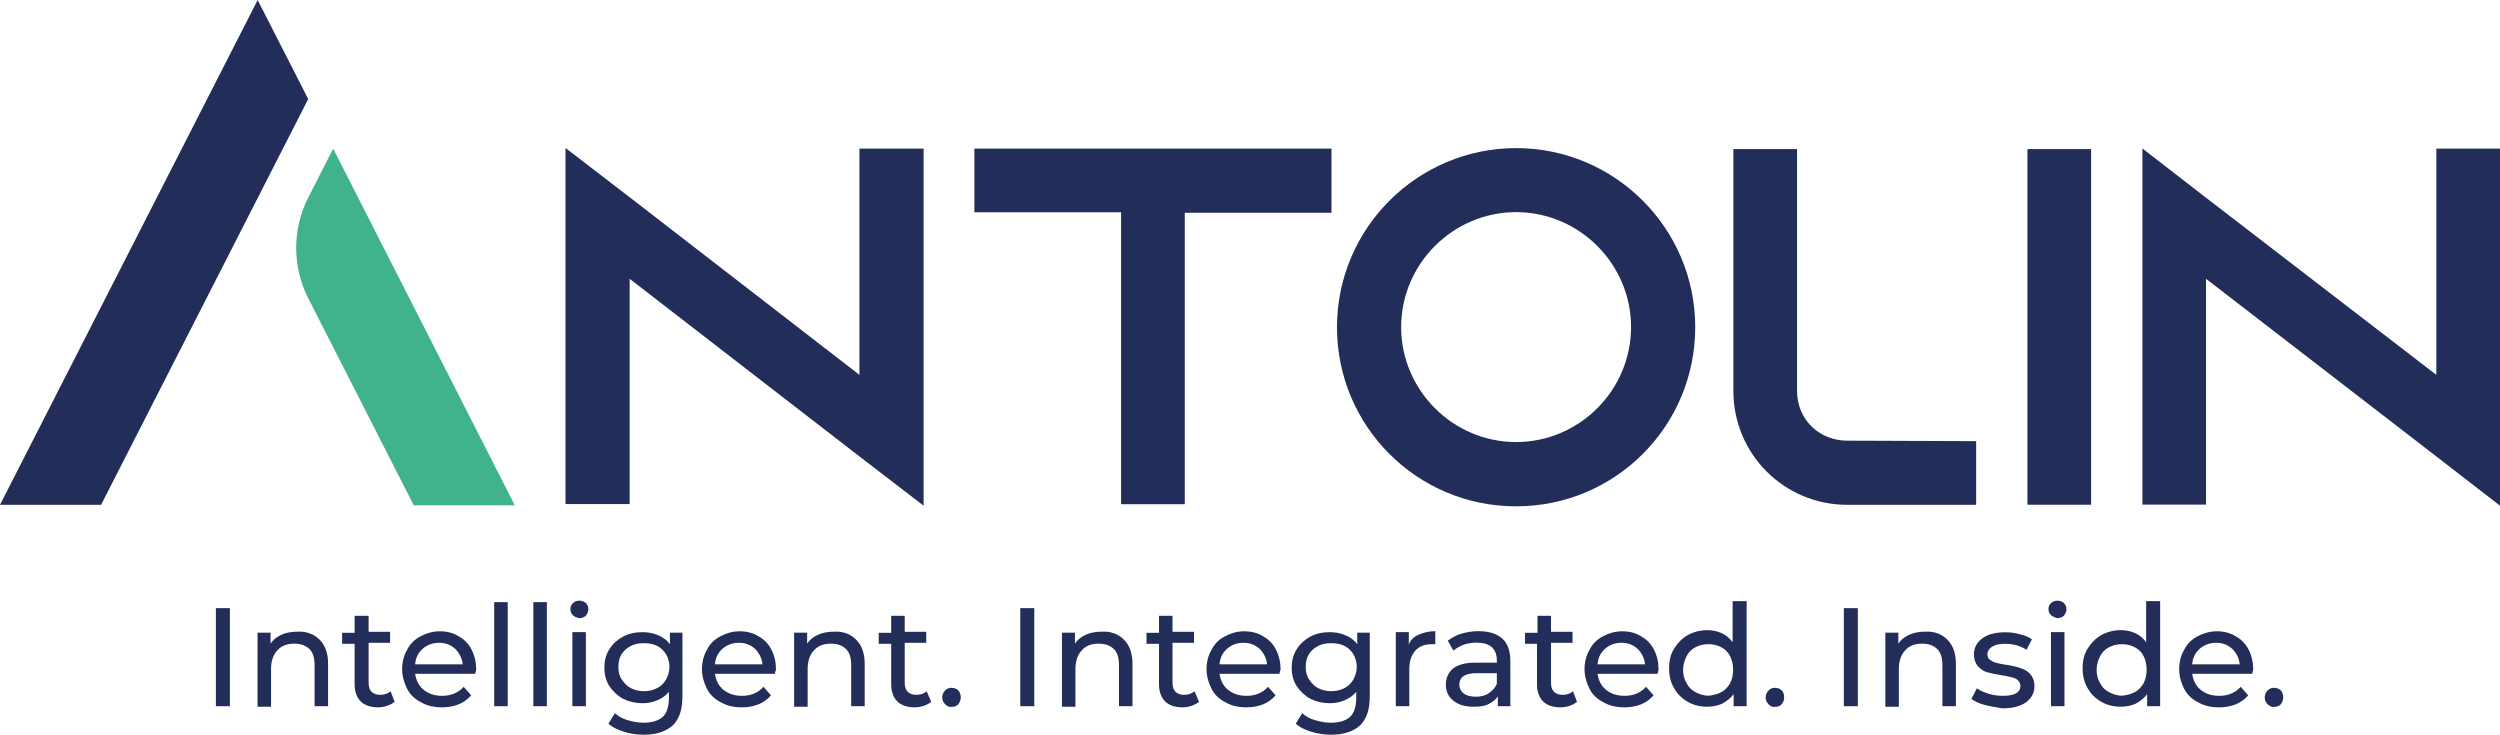
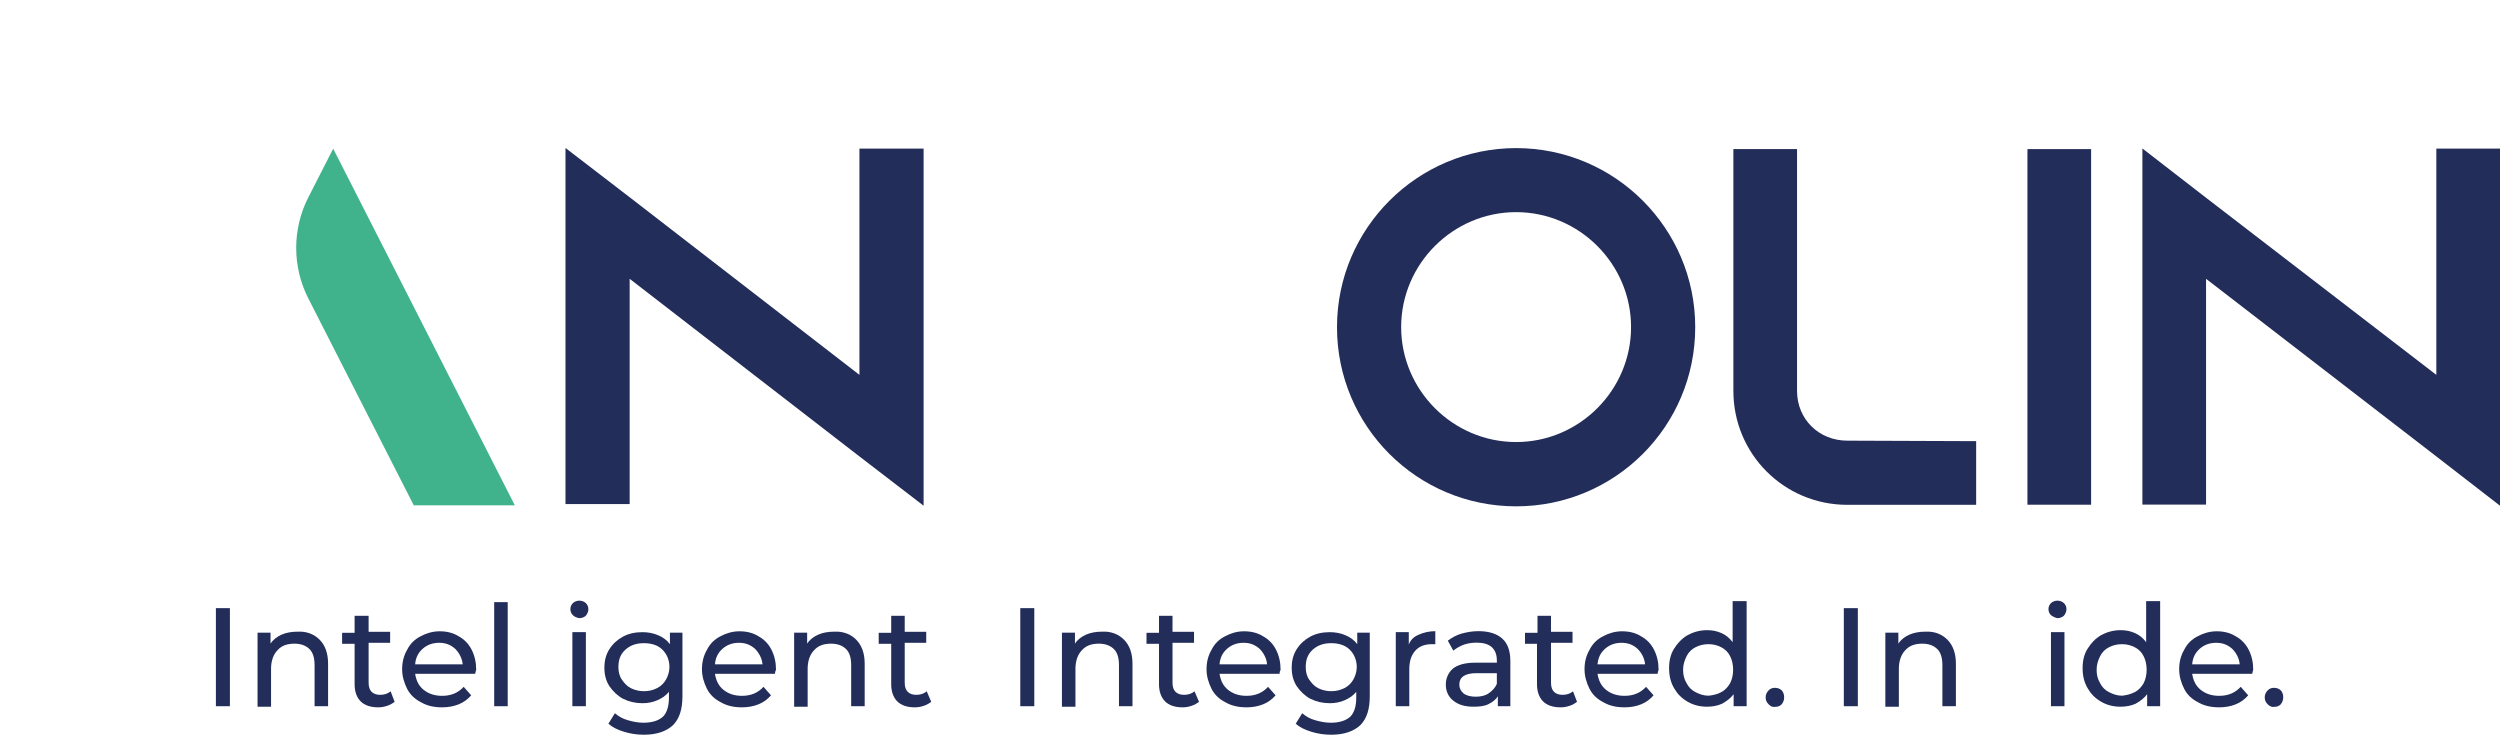
<svg xmlns="http://www.w3.org/2000/svg" id="Capa_1" data-name="Capa 1" viewBox="0 0 199.87 58.75">
  <defs>
    <style>
      .cls-1 {
        fill: #222d59;
      }

      .cls-2 {
        fill: #41b38c;
      }
    </style>
  </defs>
  <g>
-     <path class="cls-1" d="m20.6,0L0,40.36h8.08L24.64,7.92,20.6,0Z" />
    <path class="cls-2" d="m26.64,11.88l-2,3.92c-1.28,2.52-1.28,5.52,0,8.04l8.44,16.56h8.08l-14.52-28.51Z" />
  </g>
  <path class="cls-1" d="m68.71,11.88v18.09l-18.37-14.2-5.13-3.94v28.47h5.13v-18.01l18.37,14.2,5.13,3.94V11.88h-5.13Z" />
-   <path class="cls-1" d="m77.9,11.88v5.09h11.73v23.34h5.09v-23.3h11.73v-5.13h-28.55Z" />
  <path class="cls-1" d="m121.21,11.84c-7.87,0-14.32,6.4-14.32,14.32s6.4,14.32,14.32,14.32,14.32-6.4,14.32-14.32-6.44-14.32-14.32-14.32Zm0,23.5c-5.05,0-9.19-4.14-9.19-9.19s4.14-9.19,9.19-9.19,9.19,4.14,9.19,9.19-4.14,9.19-9.19,9.19Z" />
  <path class="cls-1" d="m147.69,35.23c-2.27,0-4.02-1.71-4.02-3.98V11.92h-5.09v19.33c0,5.05,4.06,9.11,9.11,9.11h10.3v-5.09l-10.3-.04Z" />
  <path class="cls-1" d="m162.09,11.92v28.43h5.09V11.92h-5.09Z" />
  <path class="cls-1" d="m194.78,11.88v18.09l-18.41-14.16-5.09-3.94v28.47h5.09v-18.05l18.41,14.2,5.09,3.94V11.88h-5.09Z" />
  <g>
    <path class="cls-1" d="m17.26,48.62h1.12v7.84h-1.12v-7.84Z" />
    <path class="cls-1" d="m25.55,51.14c.44.44.68,1.08.68,1.92v3.4h-1.08v-3.28c0-.56-.12-1-.4-1.28s-.68-.44-1.2-.44c-.6,0-1.04.16-1.36.52-.32.32-.52.84-.52,1.48v3.04h-1.08v-5.92h1.04v.88c.2-.32.52-.56.88-.72s.8-.24,1.28-.24c.72-.04,1.32.2,1.76.64Z" />
    <path class="cls-1" d="m31.55,56.11c-.16.12-.36.24-.6.32s-.48.12-.72.12c-.6,0-1.08-.16-1.4-.48s-.48-.8-.48-1.36v-3.24h-1v-.88h1v-1.36h1.12v1.28h1.72v.88h-1.72v3.2c0,.32.08.56.24.72.16.16.4.24.68.24.32,0,.6-.08.84-.28l.32.84Z" />
    <path class="cls-1" d="m37.99,53.87h-4.8c.08.52.28.96.68,1.28s.88.48,1.48.48c.72,0,1.28-.24,1.72-.72l.6.68c-.28.32-.6.56-1,.72-.4.16-.84.24-1.32.24-.64,0-1.2-.12-1.68-.4-.48-.24-.88-.6-1.12-1.08s-.4-1-.4-1.56.12-1.08.4-1.56c.24-.48.6-.84,1.08-1.08.44-.24.96-.4,1.52-.4s1.08.12,1.52.4c.44.24.8.6,1.04,1.08s.36,1,.36,1.6c-.04.08-.04.16-.08.32Zm-4.2-2c-.36.32-.56.72-.6,1.24h3.8c-.04-.48-.28-.92-.6-1.24-.36-.32-.76-.48-1.28-.48s-.96.16-1.32.48Z" />
    <path class="cls-1" d="m39.51,48.14h1.08v8.32h-1.08v-8.32Z" />
-     <path class="cls-1" d="m42.64,48.14h1.08v8.32h-1.08v-8.32Z" />
    <path class="cls-1" d="m45.8,49.18c-.12-.12-.2-.28-.2-.48s.08-.36.2-.48c.12-.12.32-.2.52-.2s.4.08.52.2.2.28.2.48-.08.36-.2.52c-.12.12-.32.2-.52.2-.24-.04-.4-.12-.52-.24Zm-.04,1.36h1.08v5.92h-1.08v-5.92Z" />
    <path class="cls-1" d="m54.56,50.54v5.12c0,1.04-.24,1.8-.76,2.32-.52.48-1.28.76-2.32.76-.56,0-1.08-.08-1.6-.24-.52-.16-.92-.36-1.24-.64l.52-.84c.28.24.6.44,1.04.56.4.12.84.2,1.24.2.68,0,1.2-.16,1.56-.48.32-.32.48-.84.48-1.52v-.48c-.24.32-.56.52-.92.68-.36.16-.76.24-1.2.24-.56,0-1.08-.12-1.56-.36-.44-.24-.8-.6-1.08-1-.28-.44-.4-.92-.4-1.48s.12-1.04.4-1.48.64-.76,1.08-1,.96-.36,1.56-.36c.44,0,.88.08,1.24.24.4.16.72.4.96.72v-.92h1v-.04Zm-2.04,4.48c.32-.16.56-.4.72-.68.16-.28.28-.64.28-1,0-.56-.2-1.04-.56-1.4s-.88-.52-1.48-.52-1.08.16-1.48.52c-.4.36-.56.8-.56,1.4,0,.36.08.72.28,1s.4.52.72.68c.32.16.68.24,1.04.24.4,0,.72-.08,1.04-.24Z" />
    <path class="cls-1" d="m61.96,53.87h-4.8c.08.52.28.96.68,1.28s.88.48,1.48.48c.72,0,1.28-.24,1.72-.72l.6.68c-.28.32-.6.56-1,.72-.4.16-.84.24-1.32.24-.64,0-1.2-.12-1.68-.4-.48-.24-.88-.6-1.12-1.08s-.4-1-.4-1.56.12-1.08.4-1.56c.24-.48.6-.84,1.08-1.08.44-.24.96-.4,1.52-.4s1.08.12,1.52.4c.44.24.8.6,1.04,1.08s.36,1,.36,1.6c-.04.08-.08.16-.08.32Zm-4.2-2c-.36.32-.56.72-.6,1.24h3.8c-.04-.48-.28-.92-.6-1.24-.36-.32-.76-.48-1.28-.48s-.96.16-1.32.48Z" />
    <path class="cls-1" d="m68.45,51.14c.44.44.68,1.08.68,1.92v3.4h-1.08v-3.28c0-.56-.12-1-.4-1.28s-.68-.44-1.2-.44c-.6,0-1.04.16-1.36.52-.32.32-.52.84-.52,1.48v3.04h-1.08v-5.92h1.04v.88c.2-.32.52-.56.88-.72s.8-.24,1.28-.24c.72-.04,1.32.2,1.76.64Z" />
    <path class="cls-1" d="m74.45,56.11c-.16.12-.36.24-.6.32s-.48.12-.72.12c-.6,0-1.08-.16-1.4-.48s-.48-.8-.48-1.36v-3.24h-1v-.88h1v-1.36h1.08v1.28h1.72v.88h-1.72v3.2c0,.32.08.56.24.72s.4.24.68.24c.32,0,.6-.08.84-.28l.36.84Z" />
-     <path class="cls-1" d="m75.57,56.31c-.16-.16-.24-.32-.24-.56,0-.2.08-.4.24-.56.16-.16.32-.2.52-.2s.4.08.52.2.2.32.2.56-.08.4-.2.56c-.16.16-.32.2-.52.2-.2.04-.36-.04-.52-.2Z" />
    <path class="cls-1" d="m81.57,48.62h1.12v7.84h-1.12v-7.84Z" />
    <path class="cls-1" d="m89.86,51.14c.44.44.68,1.08.68,1.92v3.4h-1.08v-3.28c0-.56-.12-1-.4-1.28s-.68-.44-1.2-.44c-.6,0-1.04.16-1.36.52-.32.32-.52.84-.52,1.48v3.04h-1.08v-5.92h1.04v.88c.2-.32.52-.56.88-.72s.8-.24,1.28-.24c.72-.04,1.32.2,1.76.64Z" />
    <path class="cls-1" d="m95.86,56.11c-.16.12-.36.24-.6.32s-.48.12-.72.12c-.6,0-1.08-.16-1.4-.48s-.48-.8-.48-1.36v-3.24h-1v-.88h1v-1.36h1.08v1.28h1.72v.88h-1.72v3.2c0,.32.08.56.24.72s.4.24.68.24c.32,0,.6-.08.84-.28l.36.84Z" />
    <path class="cls-1" d="m102.3,53.87h-4.8c.08.52.28.96.68,1.28s.88.48,1.48.48c.72,0,1.28-.24,1.72-.72l.6.68c-.28.32-.6.56-1,.72-.4.16-.84.24-1.32.24-.64,0-1.2-.12-1.68-.4-.48-.24-.88-.6-1.12-1.08s-.4-1-.4-1.56.12-1.08.4-1.56c.24-.48.6-.84,1.08-1.08.44-.24.96-.4,1.52-.4s1.08.12,1.52.4c.44.24.8.6,1.04,1.08s.36,1,.36,1.6c-.04.08-.08.16-.08.32Zm-4.2-2c-.36.32-.56.72-.6,1.24h3.8c-.04-.48-.28-.92-.6-1.24-.36-.32-.76-.48-1.28-.48s-.96.16-1.32.48Z" />
    <path class="cls-1" d="m109.51,50.54v5.12c0,1.04-.24,1.8-.76,2.32-.52.48-1.28.76-2.32.76-.56,0-1.08-.08-1.6-.24-.52-.16-.92-.36-1.24-.64l.52-.84c.28.24.6.44,1.04.56.4.12.84.2,1.24.2.68,0,1.2-.16,1.56-.48.32-.32.48-.84.48-1.52v-.48c-.24.32-.56.52-.92.68s-.76.24-1.2.24c-.56,0-1.08-.12-1.56-.36-.44-.24-.8-.6-1.08-1-.28-.44-.4-.92-.4-1.48s.12-1.04.4-1.48.64-.76,1.08-1,.96-.36,1.56-.36c.44,0,.88.08,1.24.24.4.16.72.4.96.72v-.92h1v-.04Zm-2.04,4.48c.32-.16.56-.4.72-.68s.28-.64.28-1c0-.56-.2-1.04-.56-1.4s-.88-.52-1.48-.52-1.08.16-1.48.52c-.4.36-.56.8-.56,1.4,0,.36.08.72.28,1s.4.52.72.68.68.24,1.04.24.72-.08,1.04-.24Z" />
    <path class="cls-1" d="m113.43,50.74c.36-.16.8-.28,1.32-.28v1.04h-.24c-.6,0-1.04.16-1.36.52-.32.36-.48.84-.48,1.48v2.96h-1.08v-5.92h1.04v1c.12-.36.4-.64.8-.8Z" />
    <path class="cls-1" d="m120.11,51.06c.44.4.64,1,.64,1.8v3.6h-1v-.8c-.16.28-.44.48-.76.64s-.72.2-1.2.2c-.68,0-1.2-.16-1.6-.48s-.6-.76-.6-1.28.2-.96.56-1.28c.4-.32,1-.48,1.8-.48h1.72v-.16c0-.48-.12-.8-.4-1.08-.28-.24-.68-.36-1.2-.36-.36,0-.68.04-1.04.16-.32.12-.6.28-.84.48l-.44-.8c.32-.24.68-.44,1.08-.56.44-.12.88-.2,1.36-.2.84,0,1.48.2,1.92.6Zm-1.08,4.36c.28-.2.52-.44.64-.76v-.84h-1.64c-.92,0-1.36.32-1.36.92,0,.28.12.52.36.72.24.16.56.24.96.24.4,0,.76-.08,1.04-.28Z" />
    <path class="cls-1" d="m126.08,56.11c-.16.12-.36.24-.6.32s-.48.12-.72.12c-.6,0-1.08-.16-1.4-.48s-.48-.8-.48-1.36v-3.24h-.96v-.88h1v-1.36h1.08v1.28h1.72v.88h-1.72v3.2c0,.32.08.56.24.72.16.16.4.24.68.24.32,0,.6-.08.84-.28l.32.84Z" />
    <path class="cls-1" d="m132.52,53.87h-4.8c.08.52.28.96.68,1.28s.88.48,1.48.48c.72,0,1.28-.24,1.72-.72l.6.68c-.28.32-.6.56-1,.72-.4.16-.84.24-1.32.24-.64,0-1.2-.12-1.68-.4-.48-.24-.88-.6-1.12-1.08s-.4-1-.4-1.56.12-1.08.4-1.56c.24-.48.6-.84,1.08-1.08.44-.24.96-.4,1.52-.4s1.08.12,1.52.4c.44.24.8.6,1.04,1.08s.36,1,.36,1.6c-.04.08-.04.16-.08.32Zm-4.2-2c-.36.32-.56.72-.6,1.24h3.8c-.04-.48-.28-.92-.6-1.24-.36-.32-.76-.48-1.28-.48s-.96.16-1.32.48Z" />
    <path class="cls-1" d="m139.64,48.14v8.32h-1.04v-.96c-.24.32-.56.56-.92.76-.36.16-.76.24-1.2.24-.56,0-1.08-.12-1.56-.4s-.8-.6-1.08-1.08-.4-1-.4-1.6.12-1.12.4-1.56.6-.8,1.08-1.08c.44-.24.96-.4,1.56-.4.44,0,.8.08,1.16.24s.64.4.88.72v-3.28h1.12v.08Zm-2.04,7.2c.32-.16.56-.44.72-.72.16-.32.24-.68.24-1.08s-.08-.76-.24-1.08-.4-.56-.72-.72c-.32-.16-.64-.24-1-.24-.4,0-.72.08-1.04.24s-.56.4-.72.72-.28.68-.28,1.08.08.76.28,1.08c.16.32.4.56.72.72.32.16.64.28,1.04.28.36-.04.72-.12,1-.28Z" />
    <path class="cls-1" d="m141.4,56.31c-.16-.16-.24-.32-.24-.56,0-.2.08-.4.24-.56s.32-.2.52-.2.4.08.52.2.2.32.2.56-.08.4-.2.56c-.16.16-.32.2-.52.2-.2.04-.36-.04-.52-.2Z" />
    <path class="cls-1" d="m147.41,48.62h1.12v7.84h-1.12v-7.84Z" />
    <path class="cls-1" d="m155.69,51.14c.44.44.68,1.08.68,1.92v3.4h-1.08v-3.28c0-.56-.12-1-.4-1.28s-.68-.44-1.2-.44c-.6,0-1.04.16-1.36.52-.32.32-.52.84-.52,1.48v3.04h-1.08v-5.92h1.04v.88c.2-.32.52-.56.88-.72.36-.16.8-.24,1.28-.24.72-.04,1.32.2,1.76.64Z" />
-     <path class="cls-1" d="m158.65,56.35c-.44-.12-.8-.28-1.04-.48l.44-.84c.28.2.56.32.96.44.36.12.76.16,1.12.16.96,0,1.4-.28,1.4-.8,0-.16-.08-.32-.2-.44s-.28-.2-.48-.24-.48-.12-.8-.16c-.48-.08-.88-.16-1.16-.24-.32-.08-.56-.28-.76-.48-.2-.24-.32-.56-.32-.96,0-.52.24-.96.68-1.28s1.04-.48,1.8-.48c.4,0,.8.04,1.2.16.4.08.72.24.96.4l-.44.84c-.48-.32-1.04-.48-1.72-.48-.44,0-.8.08-1.04.24-.24.16-.36.36-.36.6,0,.2.08.36.2.44s.32.2.48.24c.2.04.48.12.84.16.48.08.88.16,1.16.28.28.08.56.24.76.48.2.24.32.52.32.96,0,.52-.24.96-.68,1.28s-1.08.48-1.88.48c-.52-.08-1-.16-1.44-.28Z" />
    <path class="cls-1" d="m163.97,49.18c-.12-.12-.2-.28-.2-.48s.08-.36.2-.48c.12-.12.32-.2.52-.2s.4.08.52.2.2.28.2.48-.08.36-.2.52c-.12.12-.32.2-.52.2-.2-.04-.36-.12-.52-.24Zm0,1.36h1.08v5.92h-1.08v-5.92Z" />
    <path class="cls-1" d="m172.7,48.14v8.32h-1.04v-.96c-.24.32-.56.56-.92.76-.36.16-.76.24-1.2.24-.56,0-1.08-.12-1.56-.4s-.8-.6-1.08-1.08-.4-1-.4-1.6.12-1.12.4-1.56.6-.8,1.08-1.08c.44-.24.96-.4,1.56-.4.44,0,.8.08,1.16.24s.64.4.88.72v-3.28h1.12v.08Zm-2.04,7.2c.32-.16.56-.44.72-.72.16-.32.24-.68.24-1.08s-.08-.76-.24-1.08-.4-.56-.72-.72c-.32-.16-.64-.24-1-.24-.4,0-.72.08-1.04.24s-.56.4-.72.72-.28.68-.28,1.08.08.76.28,1.08c.16.32.4.56.72.72.32.16.64.28,1.04.28.36-.04.68-.12,1-.28Z" />
    <path class="cls-1" d="m180.06,53.87h-4.8c.08.52.28.96.68,1.28s.88.48,1.48.48c.72,0,1.28-.24,1.72-.72l.6.68c-.28.32-.6.56-1,.72-.4.16-.84.24-1.32.24-.64,0-1.2-.12-1.68-.4-.48-.24-.88-.6-1.12-1.08s-.4-1-.4-1.56.12-1.08.4-1.56c.24-.48.6-.84,1.08-1.08.44-.24.96-.4,1.52-.4s1.08.12,1.52.4c.44.24.8.6,1.04,1.08s.36,1,.36,1.6c-.04.08-.04.16-.08.32Zm-4.2-2c-.36.32-.56.72-.6,1.24h3.8c-.04-.48-.28-.92-.6-1.24-.36-.32-.76-.48-1.28-.48s-.96.16-1.32.48Z" />
    <path class="cls-1" d="m181.3,56.31c-.16-.16-.24-.32-.24-.56,0-.2.08-.4.24-.56s.32-.2.52-.2.4.08.52.2.2.32.2.56-.08.4-.2.56c-.16.16-.32.2-.52.2-.16.04-.36-.04-.52-.2Z" />
  </g>
</svg>